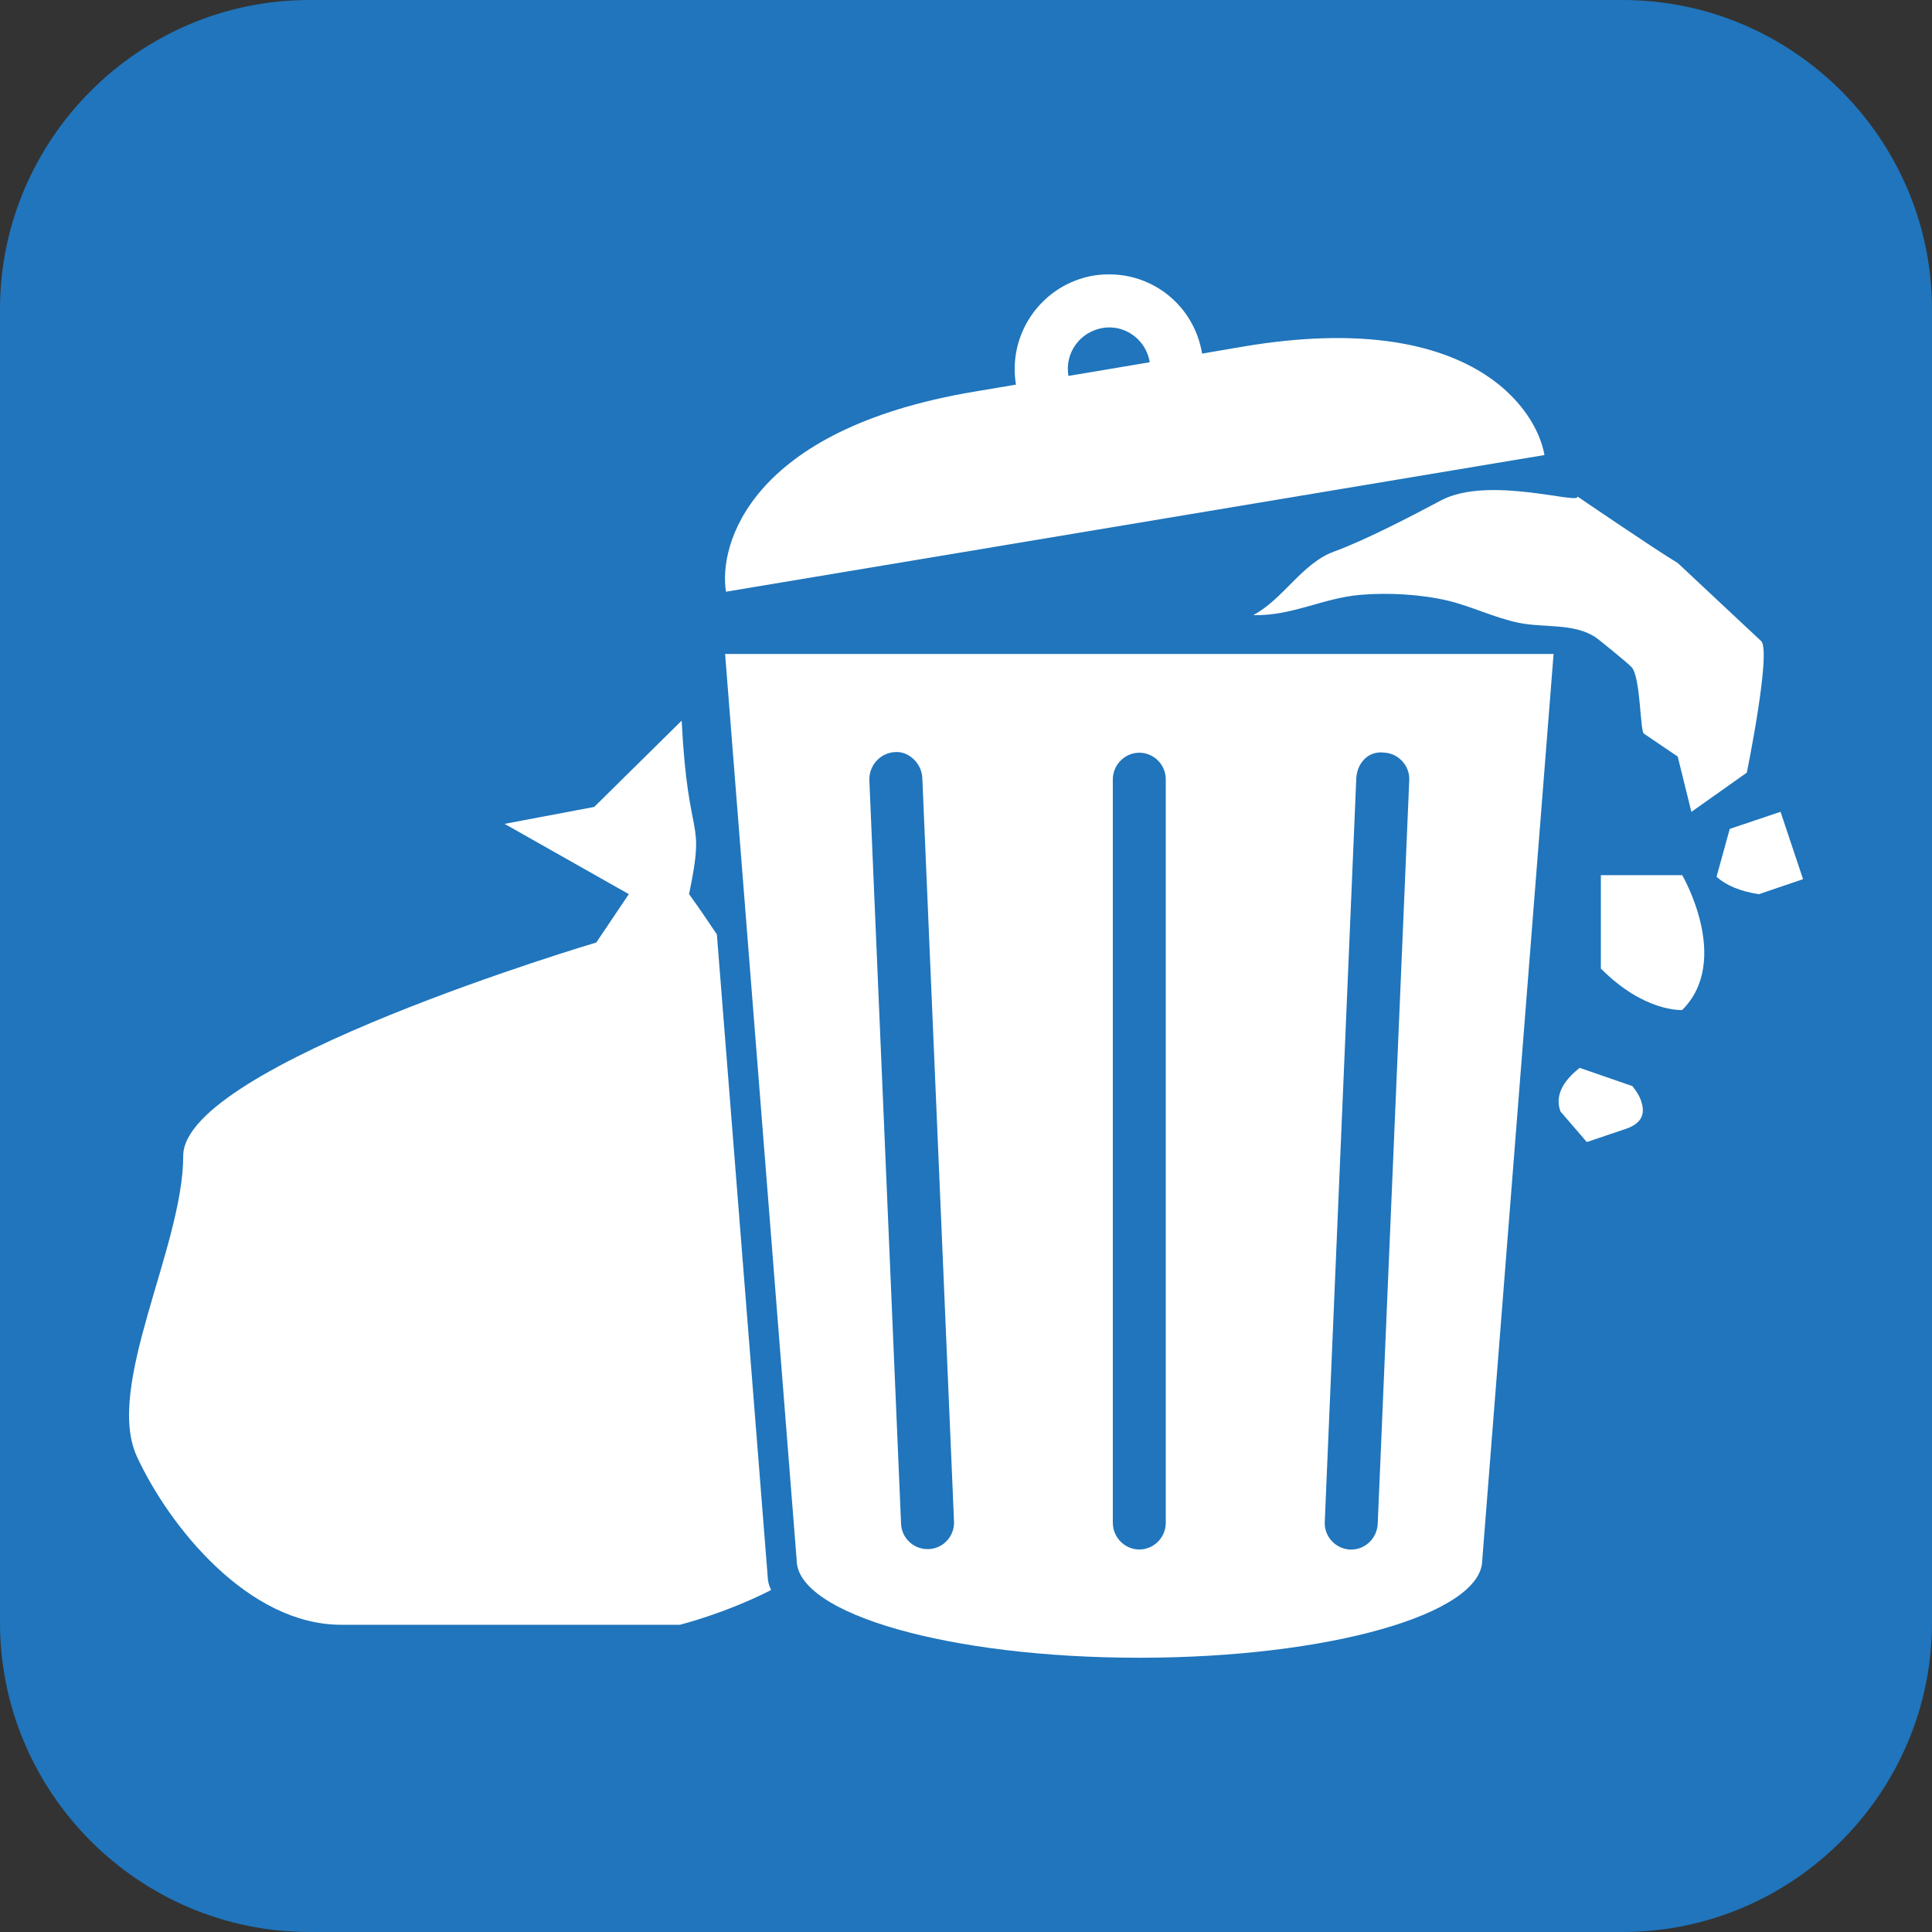
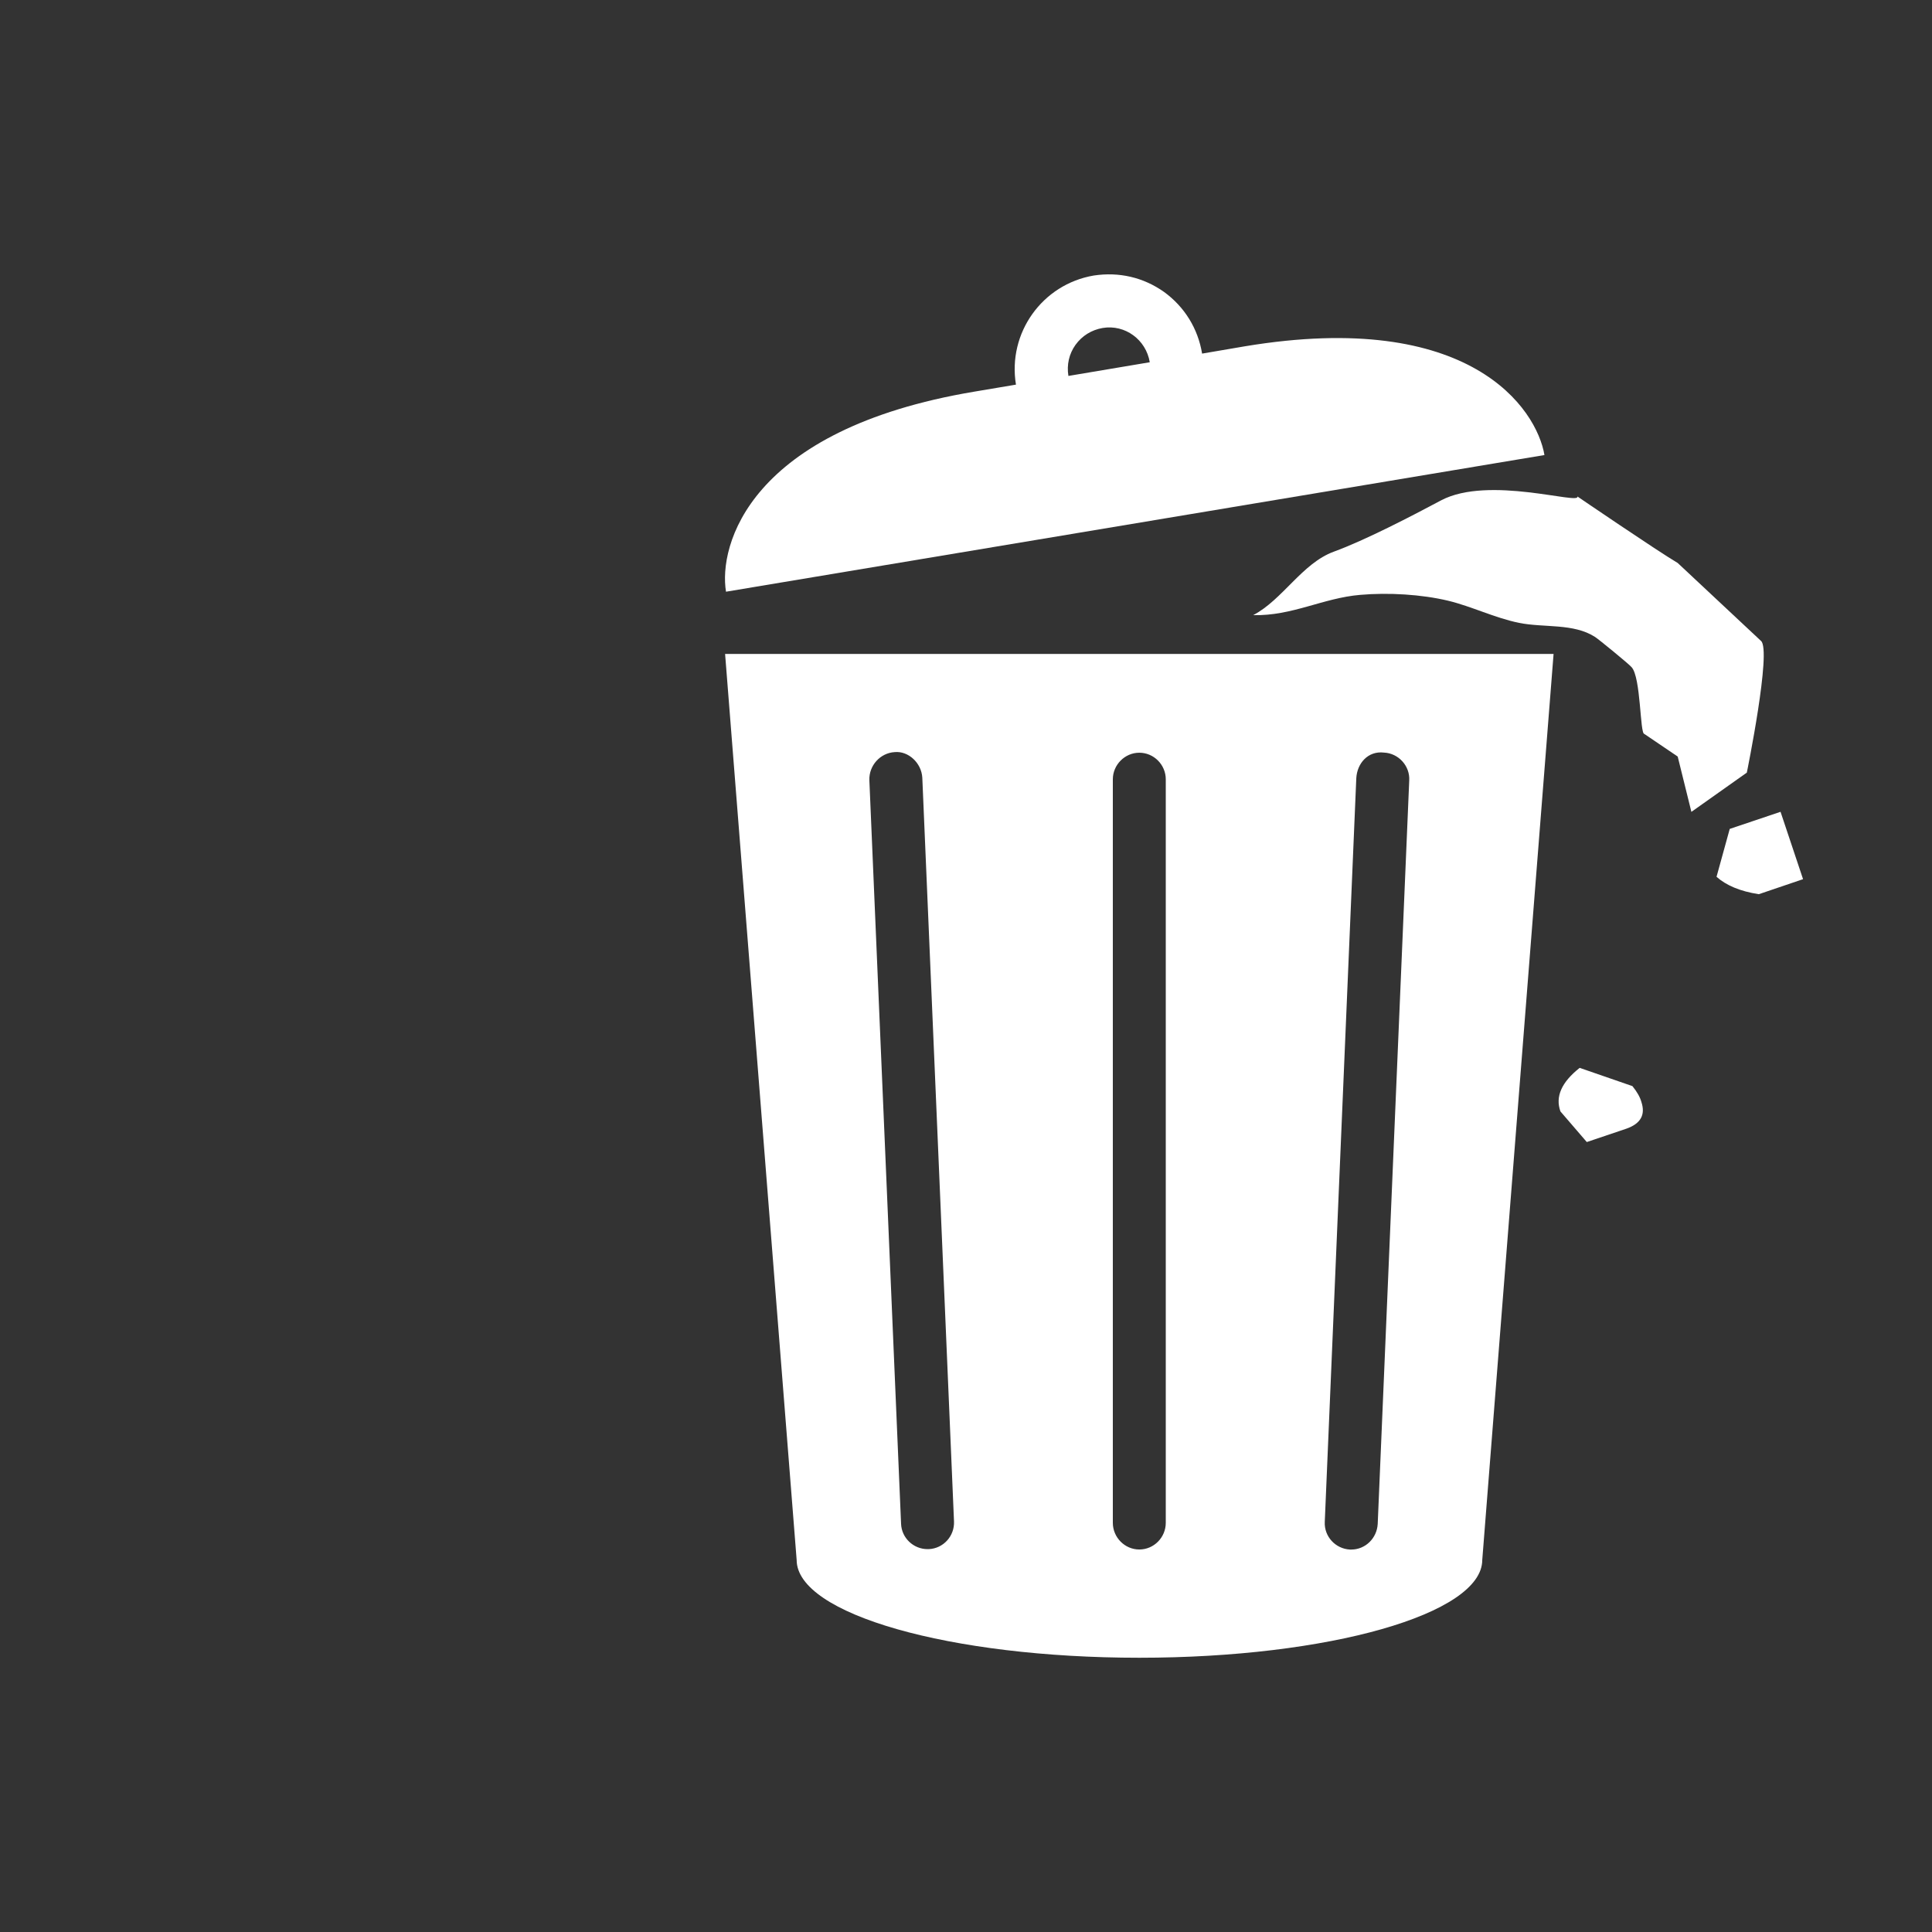
<svg xmlns="http://www.w3.org/2000/svg" version="1.1" id="Layer_1" x="0px" y="0px" viewBox="0 0 31.75 31.75" style="enable-background:new 0 0 31.75 31.75;" xml:space="preserve">
  <rect x="0" y="0" width="31.75" height="31.75" fill="#333333" stroke="none" />
  <style type="text/css">
	.st0{fill:#2175BC;}
	.st1{fill:#FFFFFF;}
	.st2{fill:#13AB4B;}
	.st3{fill:#E8212D;}
	.st4{fill:#FFC810;}
	.st5{fill:#0076BB;}
	.st6{fill:none;}
	.st7{fill:#00A818;}
	.st8{fill:#2075BC;}
	.st9{fill-rule:evenodd;clip-rule:evenodd;fill:#FFFFFF;}
	.st10{fill:#FFC60B;}
</style>
  <g id="XMLID_336_">
-     <path id="XMLID_348_" class="st8" d="M31.75,26.667c0,2.797-2.286,5.083-5.083,5.083H5.083C2.287,31.749,0,29.464,0,26.667V5.081   C0,2.288,2.287,0,5.083,0h21.584c2.797,0,5.083,2.288,5.083,5.082V26.667z" />
    <g id="XMLID_402_">
      <path id="XMLID_414_" class="st1" d="M25.381,7.478c-0.127-0.756-1.213-2.404-4.923-1.787l-0.703,0.12    c-0.068-0.412-0.289-0.769-0.625-1.013c-0.34-0.241-0.741-0.333-1.156-0.27c-0.845,0.144-1.418,0.943-1.278,1.793l-0.683,0.115    c-3.712,0.622-4.207,2.535-4.082,3.288L25.381,7.478z M17.674,5.668c0.108-0.15,0.264-0.246,0.446-0.278    c0.37-0.062,0.714,0.193,0.775,0.563l-1.337,0.225C17.528,5.994,17.569,5.815,17.674,5.668" />
      <path id="XMLID_345_" class="st1" d="M26.827,17.849l-0.867-0.3c-0.295,0.233-0.405,0.471-0.316,0.716l0.433,0.503l0.649-0.219    c0.238-0.083,0.318-0.23,0.248-0.44C26.954,18.035,26.907,17.948,26.827,17.849" />
      <path id="XMLID_344_" class="st1" d="M29.261,13.341l-0.835,0.281l-0.217,0.787c0.157,0.14,0.387,0.239,0.695,0.286l0.727-0.247    L29.261,13.341z" />
      <path id="XMLID_343_" class="st1" d="M23.686,8.221c-0.484,0.258-1.248,0.656-1.769,0.846c-0.519,0.191-0.838,0.788-1.322,1.042    c0.637,0.016,1.149-0.282,1.757-0.333c0.465-0.041,1.01-0.008,1.446,0.096c0.389,0.094,0.762,0.281,1.165,0.364    c0.411,0.083,0.894,0.003,1.249,0.231c0.052,0.032,0.554,0.442,0.6,0.496c0.156,0.166,0.137,1.095,0.21,1.098l0.549,0.372    l0.225,0.909l0.911-0.645c0,0,0.413-2.02,0.232-2.165l-1.368-1.28c-0.349-0.207-1.648-1.093-1.648-1.093    C25.972,8.301,24.468,7.811,23.686,8.221" />
-       <path id="XMLID_342_" class="st1" d="M26.308,14.382v1.535c0.722,0.726,1.337,0.681,1.337,0.681c0.816-0.817,0-2.216,0-2.216    H26.308z" />
-       <path id="XMLID_341_" class="st1" d="M11.781,15.356c-0.144-0.215-0.294-0.437-0.457-0.662c0.276-1.329-0.014-0.756-0.122-2.851    l-1.437,1.418l-1.473,0.278l2.042,1.155l-0.535,0.795c0,0-6.788,2.012-6.788,3.505c0,1.497-1.297,3.789-0.76,4.945    c0.533,1.152,1.83,2.762,3.354,2.762h5.568c0,0,0.738-0.183,1.499-0.571c-0.035-0.073-0.056-0.147-0.056-0.223L11.781,15.356z" />
      <path id="XMLID_404_" class="st1" d="M13.092,25.636c0,0.889,2.519,1.607,5.631,1.607c3.11,0,5.636-0.718,5.636-1.607    l1.172-14.889H11.916L13.092,25.636z M22.289,12.789c0.013-0.243,0.191-0.453,0.456-0.421c0.238,0.011,0.427,0.219,0.414,0.456    l-0.518,12.22c-0.013,0.235-0.202,0.421-0.435,0.421h-0.022c-0.237-0.013-0.425-0.214-0.413-0.455L22.289,12.789z M18.288,12.807    c0-0.238,0.197-0.437,0.435-0.437c0.24,0,0.435,0.199,0.435,0.437v12.218c0,0.241-0.195,0.439-0.435,0.439    c-0.238,0-0.435-0.198-0.435-0.439V12.807z M14.703,12.36c0.225-0.022,0.441,0.179,0.454,0.421l0.521,12.222    c0.01,0.241-0.175,0.445-0.416,0.455h-0.019c-0.233,0-0.427-0.185-0.435-0.418l-0.521-12.218    C14.278,12.58,14.467,12.373,14.703,12.36" />
    </g>
  </g>
</svg>